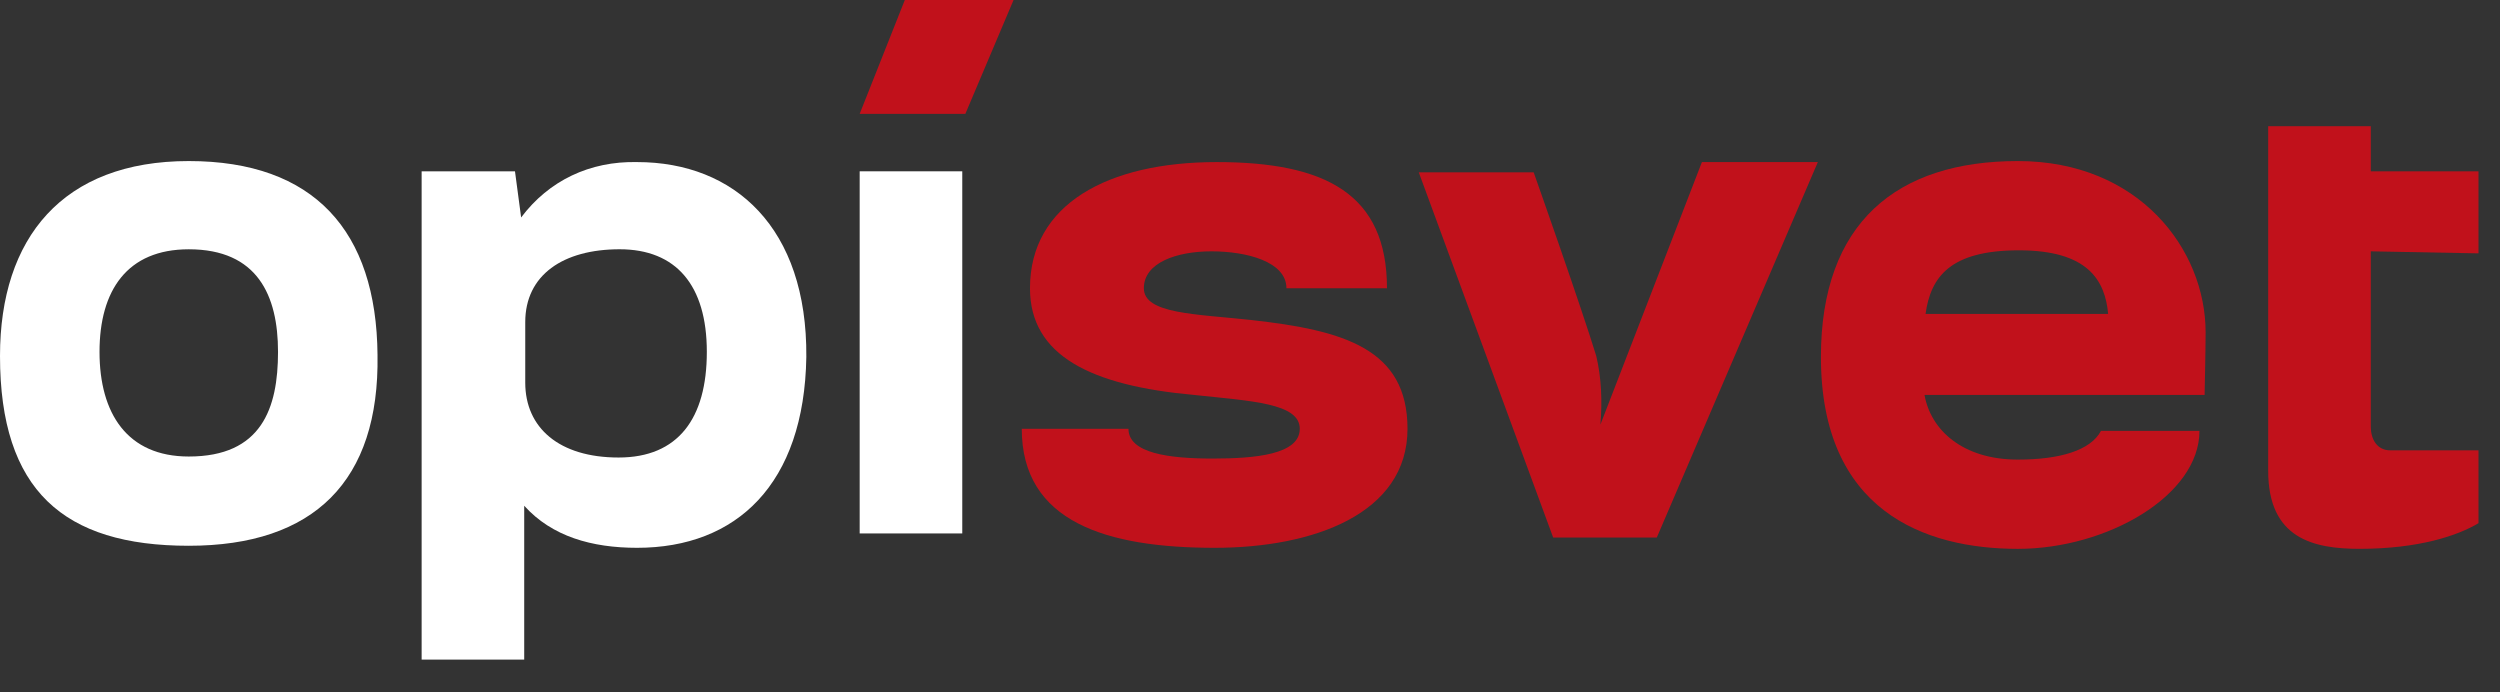
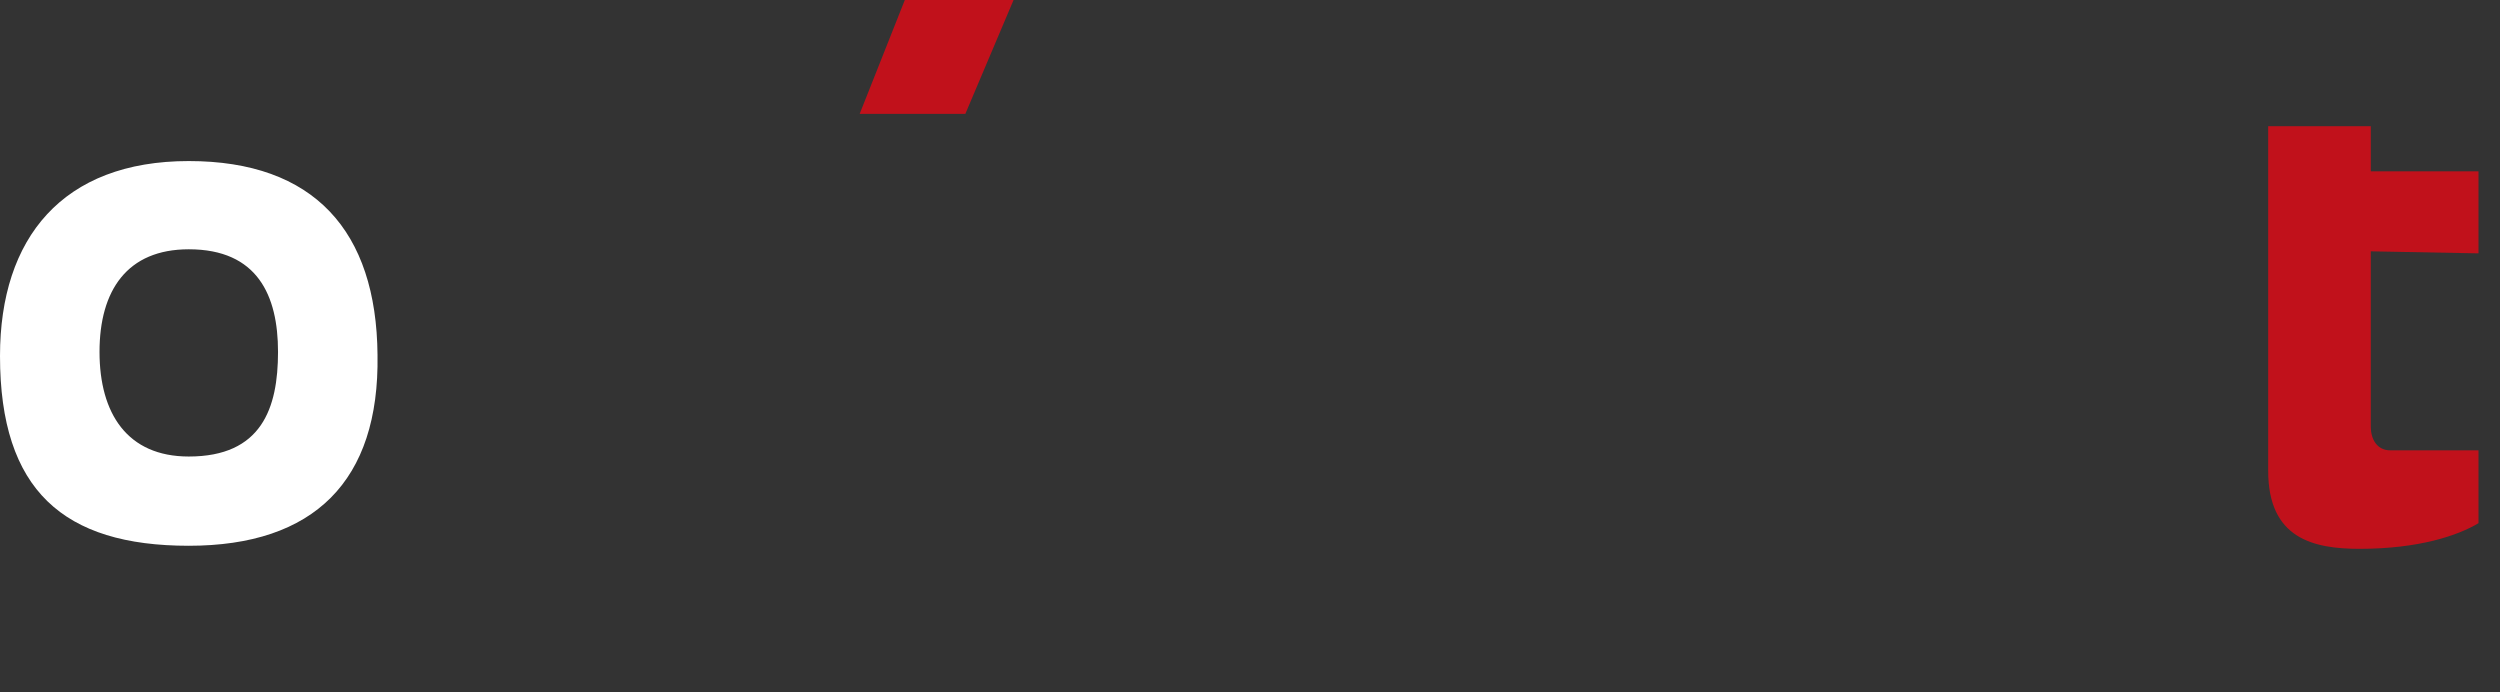
<svg xmlns="http://www.w3.org/2000/svg" width="130" height="36" viewBox="0 0 130 36" fill="none">
  <rect x="0" y="0" width="130" height="36" fill="#333333" stroke="none" />
  <path d="M123.281 22.191C123.281 22.831 123.601 23.418 124.294 23.418H128.882V27.205C127.815 27.845 125.788 28.539 122.694 28.539C120.293 28.539 117.946 28.005 117.946 24.485V6.561H123.281V8.908H128.882V13.175L123.281 13.069V22.191Z" fill="#C1111B" />
-   <path d="M83.219 22.084L88.5 8.428H94.528L86.153 27.952H80.765L73.776 8.961H79.751C79.751 8.961 82.205 15.896 83.005 18.51C83.272 19.63 83.325 20.857 83.219 22.084Z" fill="#C1111B" />
-   <path d="M52.705 0H47.05L44.703 5.921H50.198L52.705 0Z" fill="#C1111B" />
-   <path d="M53.559 14.989C53.559 10.615 57.613 8.428 63.267 8.428C68.922 8.428 72.123 10.081 72.123 14.989H66.895C66.895 13.602 64.814 13.069 63.001 13.069C61.187 13.069 59.48 13.656 59.48 14.989C59.48 16.323 62.147 16.323 65.081 16.643C69.882 17.176 73.19 18.137 73.19 22.297C73.19 26.725 68.282 28.486 63.161 28.486C57.559 28.486 53.132 27.152 53.132 22.297H58.68C58.68 23.578 60.814 23.845 63.054 23.845C65.295 23.845 67.588 23.631 67.588 22.297C67.588 20.964 65.081 20.857 62.094 20.537C56.759 20.057 53.559 18.51 53.559 14.989Z" fill="#C1111B" />
-   <path d="M109.624 16.324C109.464 14.563 108.557 13.016 104.983 13.016C101.409 13.016 100.395 14.403 100.129 16.324H109.624ZM100.075 20.538C100.395 22.352 102.049 23.899 104.93 23.899C107.117 23.899 108.717 23.419 109.251 22.405H114.372C114.372 25.766 109.571 28.54 104.93 28.54C100.075 28.54 94.688 26.566 94.688 18.564C94.688 11.576 98.635 8.375 104.93 8.375C111.225 8.375 114.692 12.963 114.692 17.284C114.692 18.191 114.639 20.538 114.639 20.538H100.075Z" fill="#C1111B" />
-   <path d="M50.038 8.908H44.703V27.739H50.038V8.908Z" fill="white" />
+   <path d="M52.705 0H47.05L44.703 5.921H50.198L52.705 0" fill="#C1111B" />
  <path d="M9.816 23.739C6.615 23.739 5.175 21.498 5.175 18.297C5.175 15.097 6.615 12.963 9.816 12.963C13.39 12.963 14.457 15.364 14.457 18.297C14.457 21.232 13.603 23.739 9.816 23.739ZM9.816 8.375C3.254 8.375 0 12.376 0 18.511C0 25.499 3.307 28.38 9.816 28.38C16.324 28.38 19.738 25.019 19.631 18.457C19.578 12.003 16.324 8.375 9.816 8.375Z" fill="white" />
-   <path fill-rule="evenodd" clip-rule="evenodd" d="M32.167 23.791C29.073 23.791 27.313 22.244 27.313 19.897V16.75C27.313 14.296 29.287 12.962 32.22 12.962C35.154 12.962 36.755 14.829 36.755 18.297C36.755 21.764 35.261 23.791 32.167 23.791ZM27.099 11.308L26.779 8.908H21.925V34.3H27.259V26.299C28.7 27.899 30.78 28.486 33.127 28.486C38.302 28.486 41.823 25.178 41.929 18.563C41.983 11.842 38.195 8.428 33.127 8.428C30.673 8.374 28.54 9.388 27.099 11.308Z" fill="white" />
</svg>